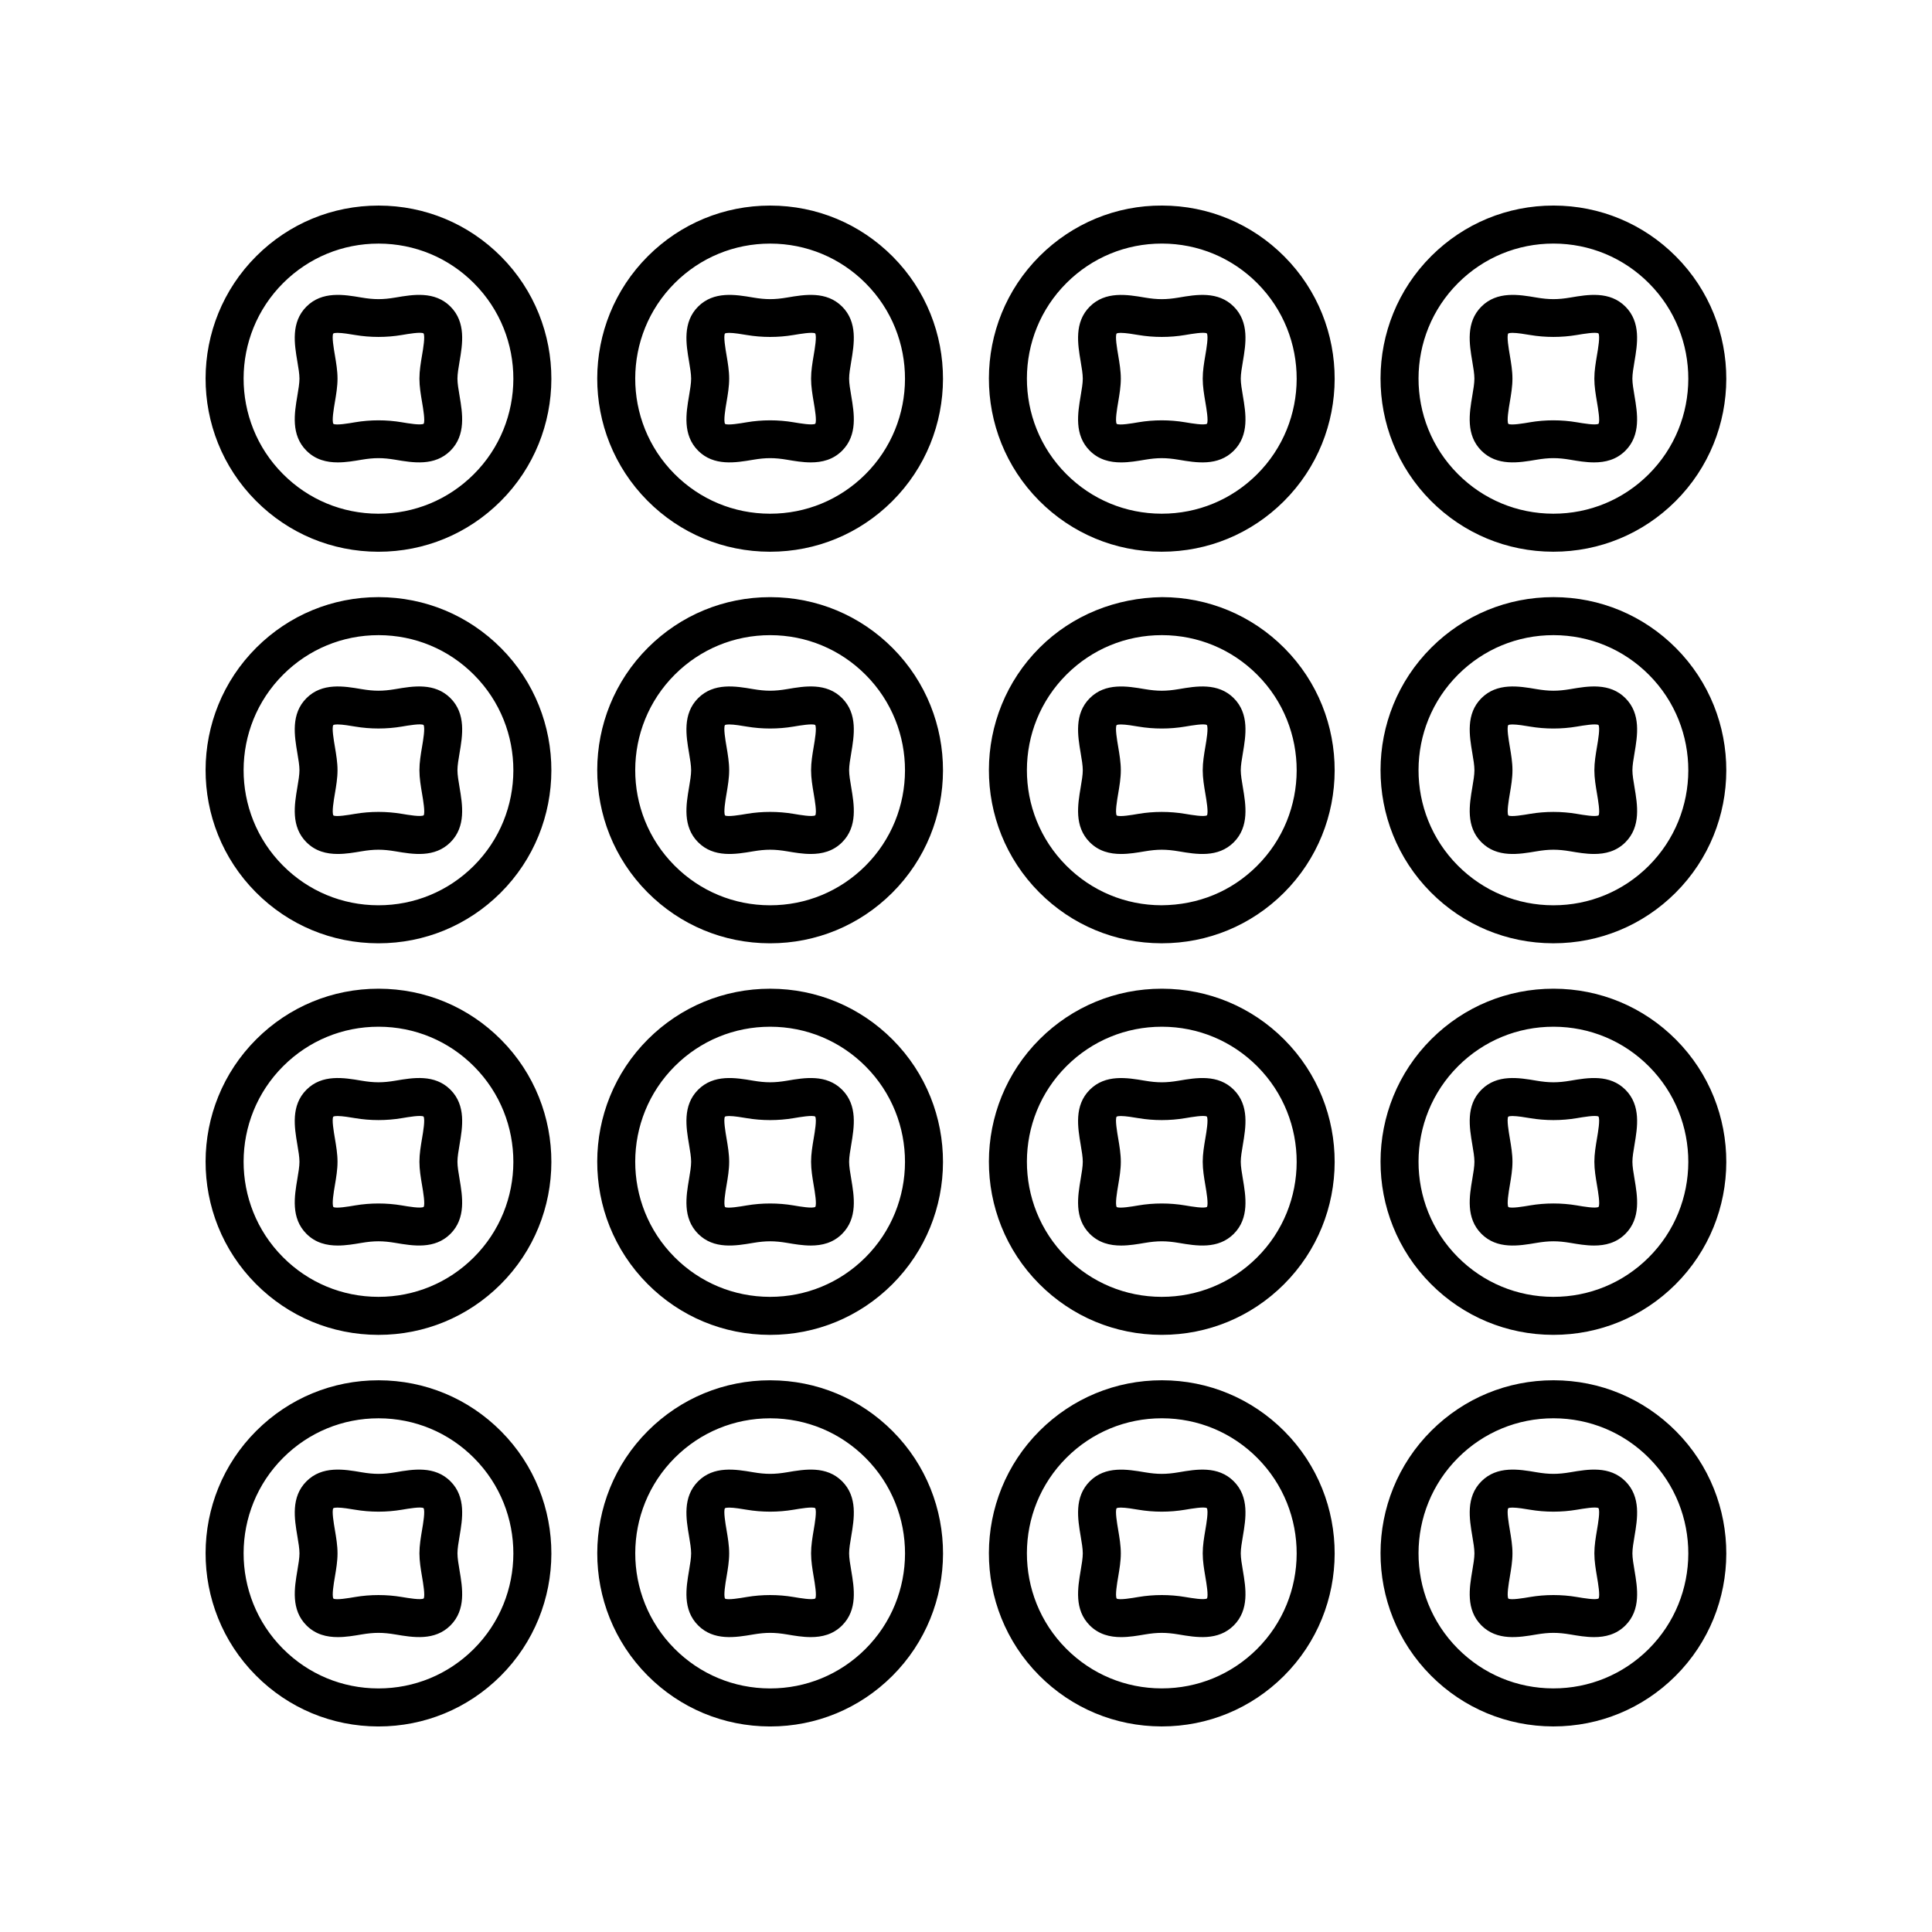
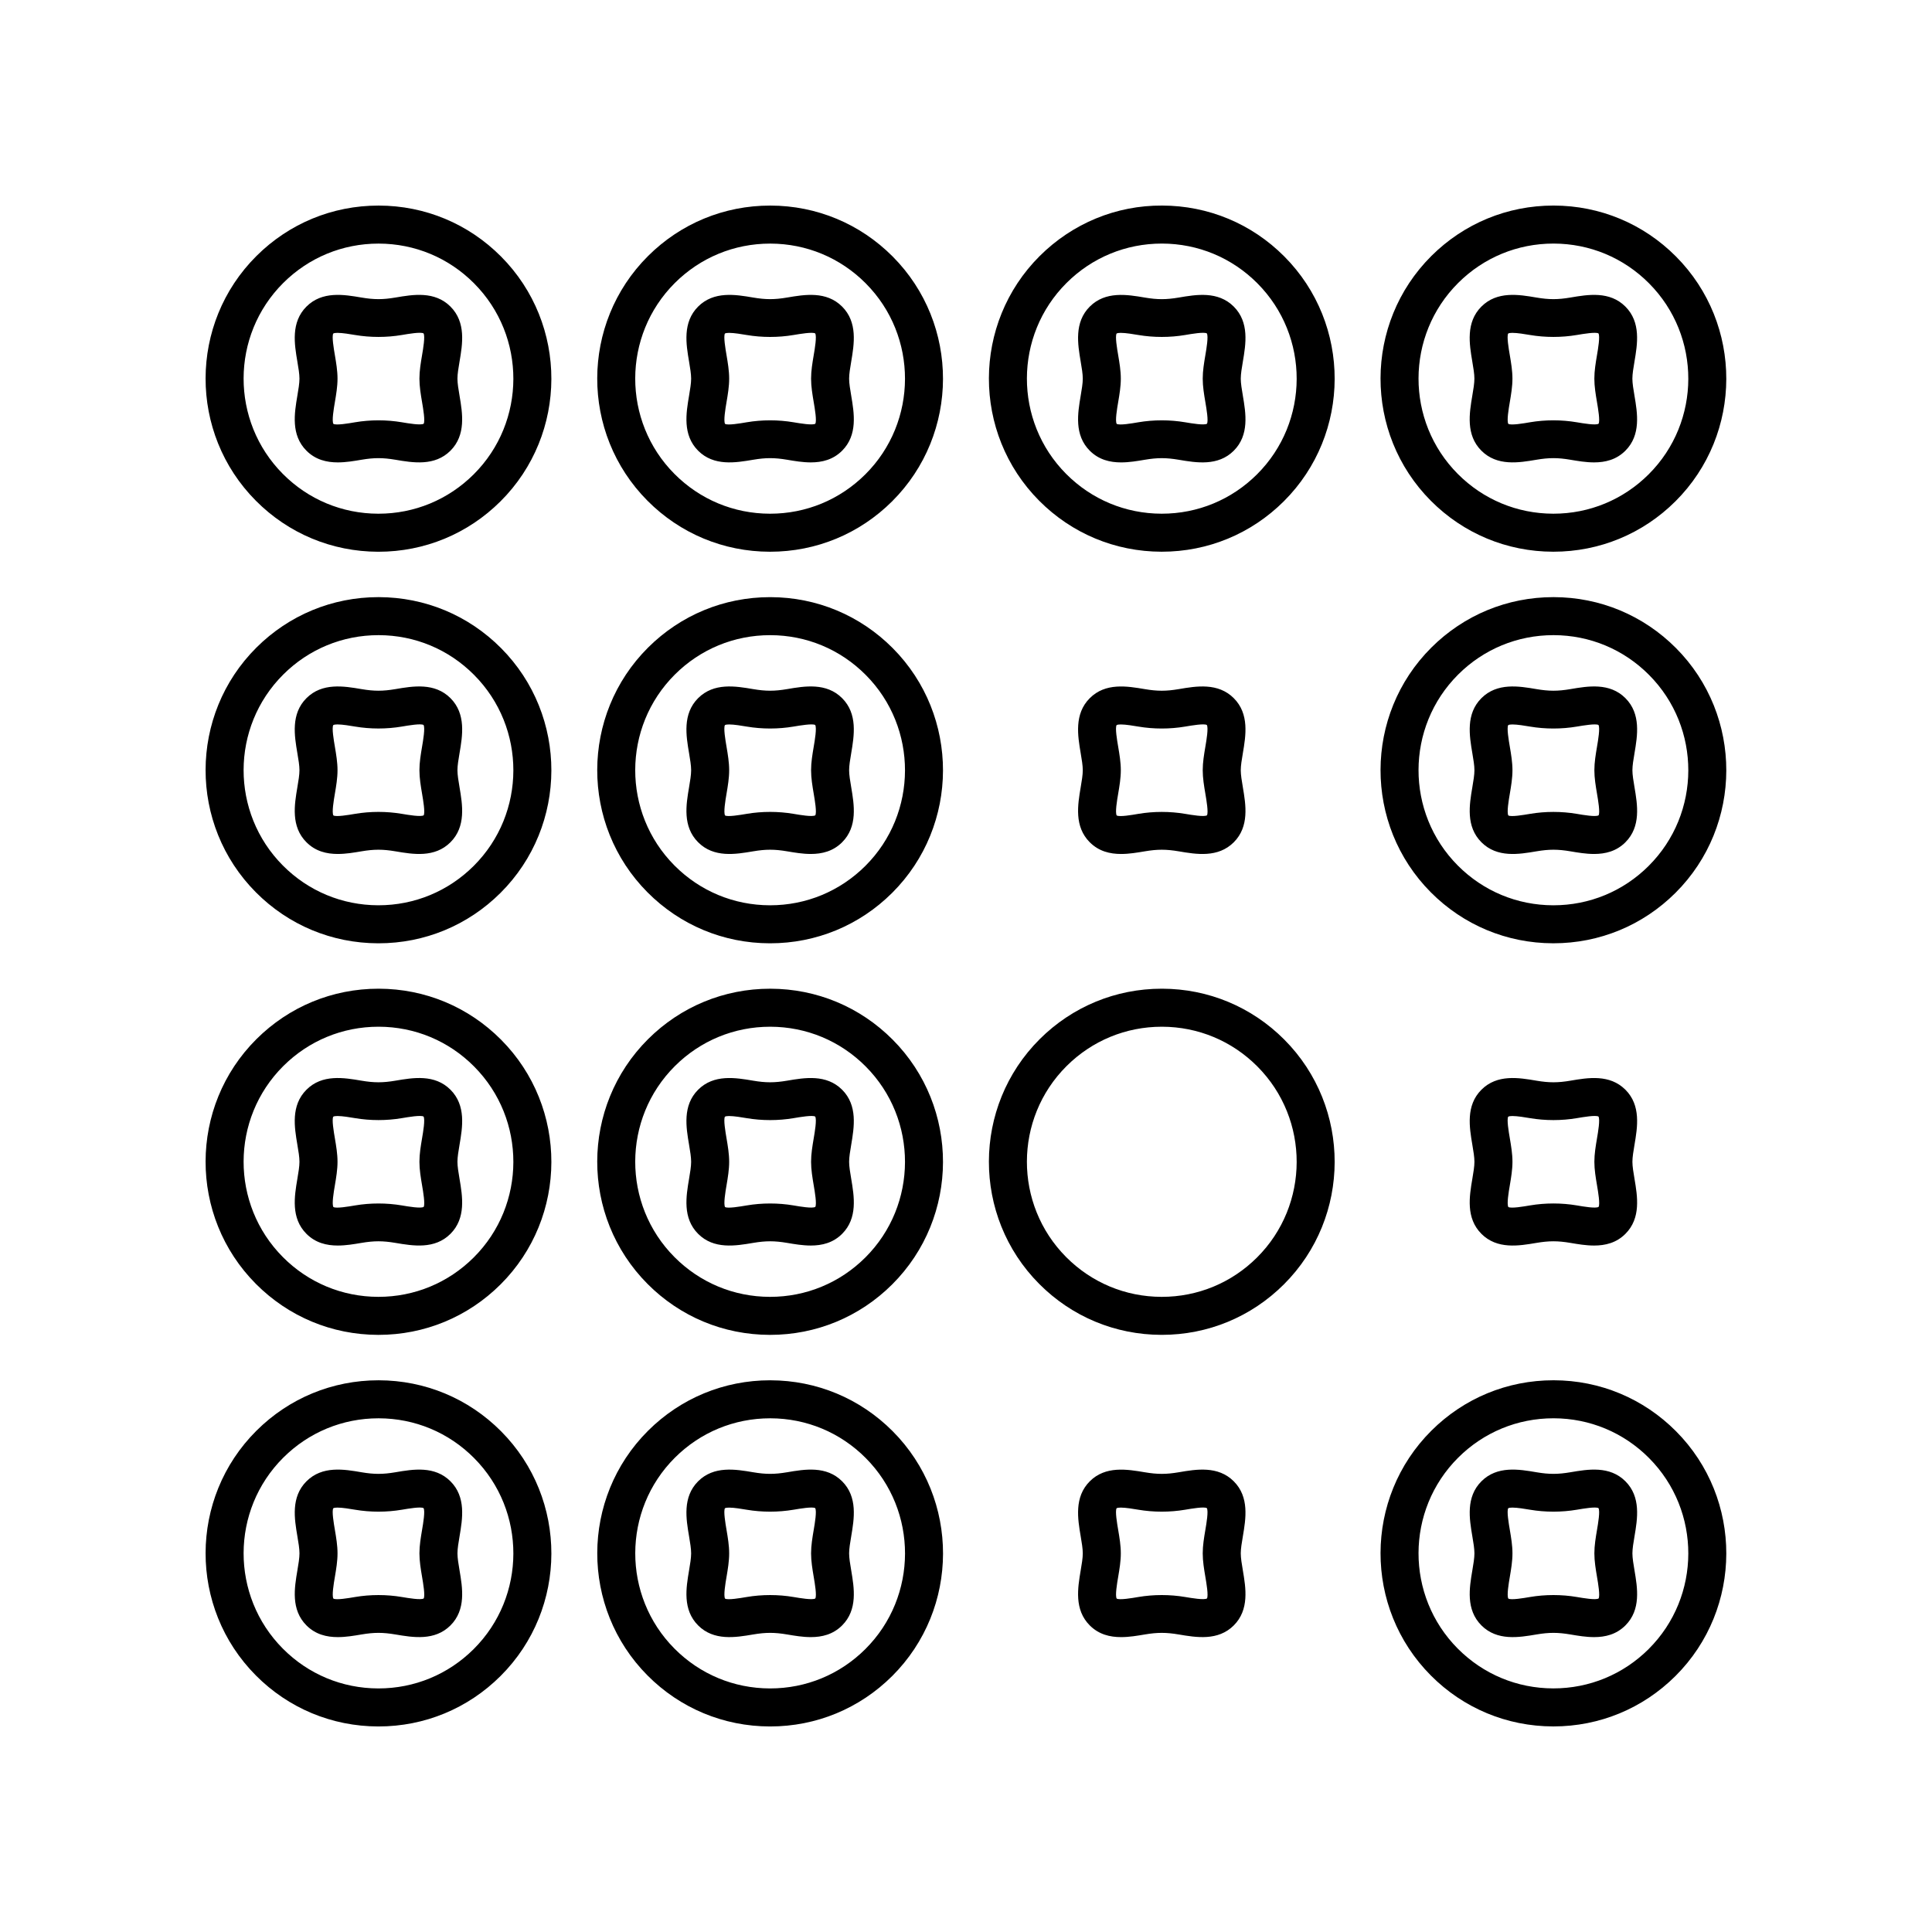
<svg xmlns="http://www.w3.org/2000/svg" fill="#000000" width="800px" height="800px" version="1.1" viewBox="144 144 512 512">
  <g>
    <path d="m276.78 211.98c-8.641-8.684-20.137-13.477-32.383-13.5h-0.098c-12.207 0-23.691 4.746-32.344 13.367-17.91 17.848-17.969 46.945-0.133 64.867 8.641 8.684 20.137 13.477 32.383 13.504h0.098c12.207 0 23.691-4.746 32.344-13.367 17.91-17.852 17.969-46.949 0.133-64.871zm-7.246 57.727c-6.75 6.727-15.711 10.43-25.234 10.43h-0.074c-9.551-0.02-18.523-3.758-25.258-10.535-13.918-13.984-13.875-36.695 0.102-50.621 6.75-6.723 15.711-10.426 25.23-10.426h0.078c9.551 0.02 18.523 3.758 25.258 10.535 13.918 13.984 13.875 36.691-0.102 50.617z" />
    <path d="m263.38 225.25c-4.172-4.176-9.941-3.191-14.574-2.402-3.356 0.57-5.664 0.57-9.02 0-4.629-0.789-10.406-1.773-14.574 2.402-4.168 4.168-3.188 9.941-2.406 14.578 0.285 1.68 0.555 3.266 0.555 4.516 0 1.246-0.27 2.832-0.555 4.516-0.781 4.637-1.762 10.41 2.406 14.578 2.41 2.414 5.359 3.102 8.309 3.102 2.156 0 4.309-0.367 6.262-0.699 3.356-0.57 5.664-0.57 9.02 0 4.629 0.785 10.402 1.77 14.574-2.402 4.168-4.168 3.188-9.941 2.406-14.578-0.285-1.68-0.555-3.266-0.555-4.516s0.27-2.836 0.555-4.516c0.789-4.637 1.766-10.41-2.402-14.578zm-7.102 31.047c-0.766 0.457-4.035-0.094-5.781-0.391-4.035-0.684-8.359-0.684-12.395 0-1.746 0.301-5 0.855-5.746 0.426-0.461-0.766 0.094-4.035 0.395-5.789 0.34-2.016 0.695-4.102 0.695-6.199s-0.355-4.184-0.695-6.203c-0.301-1.754-0.855-5.023-0.43-5.754 0.211-0.125 0.609-0.176 1.113-0.176 1.328 0 3.398 0.352 4.668 0.566 4.035 0.684 8.359 0.684 12.395 0 1.742-0.301 5.004-0.855 5.746-0.426 0.461 0.766-0.094 4.035-0.395 5.789-0.34 2.016-0.695 4.102-0.695 6.203 0 2.098 0.355 4.184 0.695 6.199 0.301 1.754 0.855 5.023 0.43 5.754z" />
    <path d="m276.78 315.75c-8.641-8.684-20.137-13.477-32.383-13.504h-0.098c-12.207 0-23.691 4.746-32.344 13.367-17.91 17.848-17.969 46.945-0.133 64.867 8.641 8.684 20.137 13.477 32.383 13.504h0.098c12.207 0 23.691-4.746 32.344-13.367 17.91-17.852 17.969-46.949 0.133-64.867zm-7.246 57.727c-6.75 6.727-15.711 10.43-25.234 10.43h-0.074c-9.551-0.02-18.523-3.758-25.258-10.535-13.918-13.984-13.875-36.695 0.102-50.621 6.75-6.727 15.711-10.43 25.23-10.43h0.078c9.551 0.02 18.523 3.758 25.258 10.535 13.918 13.984 13.875 36.691-0.102 50.621z" />
    <path d="m263.38 329.02c-4.172-4.176-9.941-3.191-14.574-2.402-3.356 0.57-5.664 0.57-9.02 0-4.629-0.789-10.406-1.77-14.574 2.402-4.168 4.168-3.188 9.941-2.406 14.578 0.285 1.68 0.555 3.266 0.555 4.516 0 1.246-0.27 2.832-0.555 4.516-0.781 4.637-1.762 10.41 2.406 14.578 2.41 2.414 5.359 3.102 8.309 3.102 2.156 0 4.309-0.367 6.262-0.699 3.356-0.57 5.664-0.57 9.02 0 4.629 0.789 10.402 1.77 14.574-2.402 4.168-4.168 3.188-9.941 2.406-14.578-0.285-1.68-0.555-3.266-0.555-4.516s0.27-2.836 0.555-4.516c0.789-4.637 1.766-10.406-2.402-14.578zm-7.102 31.047c-0.766 0.453-4.035-0.094-5.781-0.391-4.035-0.684-8.359-0.684-12.395 0-1.746 0.297-5 0.852-5.746 0.426-0.461-0.766 0.094-4.035 0.395-5.789 0.34-2.016 0.695-4.102 0.695-6.199 0-2.098-0.355-4.184-0.695-6.203-0.301-1.754-0.855-5.023-0.43-5.754 0.211-0.125 0.609-0.176 1.113-0.176 1.328 0 3.398 0.352 4.668 0.566 4.035 0.684 8.359 0.684 12.395 0 1.742-0.297 5.004-0.855 5.746-0.426 0.461 0.766-0.094 4.035-0.395 5.789-0.34 2.016-0.695 4.102-0.695 6.203 0 2.098 0.355 4.184 0.695 6.199 0.301 1.754 0.855 5.023 0.43 5.754z" />
    <path d="m276.78 419.52c-8.641-8.684-20.137-13.477-32.383-13.504h-0.098c-12.207 0-23.691 4.746-32.344 13.367-17.91 17.848-17.969 46.945-0.133 64.867 8.641 8.684 20.137 13.477 32.383 13.504h0.098c12.207 0 23.691-4.746 32.344-13.367 17.91-17.852 17.969-46.945 0.133-64.867zm-7.246 57.727c-6.75 6.727-15.711 10.43-25.234 10.43h-0.074c-9.551-0.02-18.523-3.758-25.258-10.535-13.918-13.984-13.875-36.695 0.102-50.621 6.75-6.727 15.711-10.43 25.23-10.43h0.078c9.551 0.02 18.523 3.758 25.258 10.535 13.918 13.984 13.875 36.695-0.102 50.621z" />
    <path d="m263.38 432.79c-4.172-4.18-9.941-3.191-14.574-2.402-3.356 0.57-5.664 0.57-9.02 0-4.629-0.789-10.406-1.777-14.574 2.402-4.168 4.168-3.188 9.941-2.406 14.578 0.285 1.68 0.555 3.266 0.555 4.516s-0.27 2.836-0.555 4.516c-0.781 4.637-1.762 10.41 2.406 14.578 2.41 2.414 5.359 3.102 8.309 3.102 2.156 0 4.309-0.367 6.262-0.699 3.356-0.57 5.664-0.57 9.02 0 4.629 0.781 10.402 1.77 14.574-2.402 4.168-4.168 3.188-9.941 2.406-14.578-0.285-1.68-0.555-3.266-0.555-4.516 0-1.246 0.27-2.832 0.555-4.516 0.789-4.637 1.766-10.406-2.402-14.578zm-7.102 31.051c-0.766 0.461-4.035-0.094-5.781-0.391-4.035-0.684-8.359-0.684-12.395 0-1.746 0.297-5 0.859-5.746 0.426-0.461-0.766 0.094-4.035 0.395-5.789 0.34-2.016 0.695-4.102 0.695-6.203 0-2.098-0.355-4.184-0.695-6.199-0.301-1.754-0.855-5.023-0.43-5.754 0.211-0.125 0.609-0.176 1.113-0.176 1.328 0 3.398 0.352 4.668 0.566 4.035 0.684 8.359 0.684 12.395 0 1.742-0.297 5.004-0.852 5.746-0.426 0.461 0.766-0.094 4.035-0.395 5.789-0.34 2.016-0.695 4.102-0.695 6.199 0 2.098 0.355 4.184 0.695 6.203 0.301 1.754 0.855 5.023 0.43 5.754z" />
    <path d="m244.3 509.79c-12.207 0-23.691 4.746-32.344 13.367-17.91 17.848-17.969 46.945-0.133 64.867 8.637 8.684 20.137 13.477 32.383 13.504h0.098c12.207 0 23.691-4.746 32.344-13.367 17.91-17.848 17.969-46.945 0.133-64.867-8.641-8.684-20.137-13.477-32.383-13.504h-0.098zm25.234 71.23c-6.75 6.727-15.711 10.43-25.234 10.43h-0.074c-9.551-0.02-18.523-3.758-25.258-10.535-13.918-13.984-13.875-36.695 0.102-50.621 6.75-6.727 15.711-10.43 25.23-10.43h0.078c9.551 0.02 18.523 3.758 25.258 10.535 13.918 13.988 13.875 36.695-0.102 50.621z" />
    <path d="m239.79 534.16c-4.629-0.793-10.406-1.773-14.574 2.402-4.168 4.168-3.188 9.941-2.406 14.578 0.285 1.68 0.555 3.266 0.555 4.516s-0.27 2.836-0.555 4.516c-0.781 4.637-1.762 10.41 2.406 14.578 2.41 2.414 5.359 3.102 8.309 3.102 2.156 0 4.309-0.367 6.262-0.699 3.356-0.57 5.664-0.57 9.02 0 4.629 0.781 10.402 1.766 14.574-2.402 4.168-4.168 3.188-9.941 2.406-14.578-0.285-1.68-0.555-3.266-0.555-4.516 0-1.246 0.27-2.832 0.555-4.516 0.781-4.637 1.762-10.41-2.406-14.578-4.172-4.176-9.941-3.195-14.574-2.402-3.352 0.57-5.66 0.57-9.016 0zm10.707 9.934c1.742-0.297 5.004-0.855 5.746-0.426 0.461 0.766-0.094 4.035-0.395 5.789-0.34 2.016-0.695 4.102-0.695 6.199s0.355 4.184 0.695 6.203c0.301 1.754 0.855 5.023 0.43 5.754-0.766 0.457-4.035-0.098-5.781-0.391-4.035-0.684-8.359-0.684-12.395 0-1.746 0.301-5 0.855-5.746 0.426-0.461-0.766 0.094-4.035 0.395-5.789 0.34-2.016 0.695-4.102 0.695-6.203 0-2.098-0.355-4.184-0.695-6.199-0.301-1.754-0.855-5.023-0.43-5.754 0.211-0.125 0.609-0.176 1.113-0.176 1.328 0 3.398 0.352 4.668 0.566 4.035 0.684 8.359 0.684 12.395 0z" />
    <path d="m380.57 211.98c-8.641-8.684-20.141-13.477-32.387-13.5h-0.098c-12.207 0-23.691 4.746-32.344 13.367-17.906 17.848-17.965 46.949-0.137 64.867 8.641 8.68 20.141 13.477 32.387 13.5h0.098c12.207 0 23.691-4.746 32.344-13.367 17.906-17.852 17.969-46.949 0.137-64.867zm-7.246 57.727c-6.75 6.727-15.711 10.43-25.234 10.43h-0.074c-9.551-0.02-18.523-3.758-25.266-10.535-13.918-13.984-13.871-36.691 0.102-50.621 6.754-6.723 15.711-10.426 25.238-10.426h0.074c9.551 0.02 18.523 3.758 25.266 10.535 13.914 13.98 13.867 36.691-0.105 50.617z" />
    <path d="m367.17 225.25c-4.168-4.172-9.934-3.191-14.566-2.402-3.356 0.57-5.668 0.57-9.023 0-4.644-0.793-10.406-1.766-14.578 2.406-4.156 4.168-3.184 9.938-2.394 14.574 0.281 1.68 0.551 3.266 0.551 4.516s-0.27 2.836-0.551 4.516c-0.789 4.637-1.762 10.406 2.402 14.578 4.168 4.172 9.938 3.188 14.574 2.402 3.356-0.57 5.668-0.57 9.023 0 1.953 0.332 4.109 0.699 6.258 0.699 2.953 0 5.898-0.688 8.309-3.102 4.168-4.168 3.188-9.941 2.406-14.578-0.285-1.68-0.555-3.266-0.555-4.516s0.27-2.836 0.555-4.516c0.777-4.637 1.758-10.41-2.41-14.578zm-7.109 31.047c-0.758 0.461-4.023-0.098-5.769-0.391-4.035-0.684-8.363-0.684-12.398 0-1.75 0.301-5.019 0.855-5.742 0.43-0.461-0.766 0.09-4.035 0.391-5.793 0.34-2.016 0.695-4.102 0.695-6.195 0-2.098-0.355-4.184-0.695-6.199-0.301-1.758-0.852-5.027-0.43-5.758 0.211-0.125 0.609-0.176 1.113-0.176 1.328 0 3.398 0.352 4.668 0.566 4.035 0.684 8.363 0.684 12.398 0 1.746-0.297 5.012-0.844 5.742-0.426 0.461 0.766-0.094 4.035-0.395 5.789-0.34 2.016-0.695 4.102-0.695 6.203 0 2.098 0.355 4.184 0.695 6.199 0.301 1.75 0.855 5.019 0.422 5.75z" />
    <path d="m380.57 315.75c-8.641-8.68-20.141-13.477-32.387-13.5h-0.098c-12.207 0-23.691 4.746-32.344 13.367-17.906 17.848-17.965 46.949-0.137 64.867 8.641 8.68 20.141 13.477 32.387 13.5h0.098c12.207 0 23.691-4.746 32.344-13.367 17.906-17.848 17.969-46.949 0.137-64.867zm-7.246 57.73c-6.75 6.727-15.711 10.43-25.234 10.43h-0.074c-9.551-0.02-18.523-3.758-25.266-10.535-13.918-13.984-13.871-36.691 0.102-50.621 6.75-6.727 15.711-10.43 25.234-10.43h0.074c9.551 0.02 18.523 3.758 25.266 10.535 13.918 13.98 13.871 36.691-0.102 50.621z" />
    <path d="m367.17 329.02c-4.168-4.176-9.934-3.195-14.566-2.402-3.356 0.57-5.668 0.57-9.023 0-4.644-0.793-10.406-1.766-14.578 2.406-4.156 4.168-3.184 9.938-2.394 14.574 0.281 1.68 0.551 3.266 0.551 4.516s-0.27 2.836-0.551 4.516c-0.789 4.637-1.762 10.406 2.402 14.578 4.168 4.172 9.938 3.191 14.574 2.402 3.356-0.57 5.668-0.57 9.023 0 1.953 0.332 4.109 0.699 6.258 0.699 2.953 0 5.898-0.688 8.309-3.102 4.168-4.168 3.188-9.941 2.406-14.578-0.285-1.68-0.555-3.266-0.555-4.516s0.27-2.836 0.555-4.516c0.777-4.637 1.758-10.406-2.41-14.578zm-7.109 31.047c-0.758 0.461-4.023-0.09-5.769-0.391-4.035-0.684-8.363-0.684-12.398 0-1.758 0.301-5.027 0.848-5.742 0.43-0.461-0.766 0.09-4.035 0.391-5.793 0.34-2.016 0.695-4.102 0.695-6.195 0-2.098-0.355-4.184-0.695-6.199-0.301-1.758-0.852-5.027-0.43-5.758 0.211-0.125 0.609-0.176 1.113-0.176 1.328 0 3.398 0.352 4.668 0.566 4.035 0.684 8.363 0.684 12.398 0 1.746-0.297 5.012-0.84 5.742-0.426 0.461 0.766-0.094 4.035-0.395 5.789-0.34 2.016-0.695 4.102-0.695 6.203 0 2.098 0.355 4.184 0.695 6.199 0.301 1.75 0.855 5.019 0.422 5.75z" />
    <path d="m380.57 419.52c-8.641-8.68-20.141-13.477-32.387-13.5h-0.098c-12.207 0-23.691 4.746-32.344 13.367-17.906 17.852-17.965 46.949-0.137 64.867 8.641 8.68 20.141 13.477 32.387 13.5h0.098c12.207 0 23.691-4.746 32.344-13.367 17.906-17.848 17.969-46.949 0.137-64.867zm-7.246 57.73c-6.75 6.727-15.711 10.43-25.234 10.43h-0.074c-9.551-0.02-18.523-3.758-25.266-10.535-13.918-13.984-13.871-36.691 0.102-50.621 6.75-6.727 15.711-10.43 25.234-10.43h0.074c9.551 0.02 18.523 3.758 25.266 10.535 13.918 13.984 13.871 36.691-0.102 50.621z" />
    <path d="m367.17 432.79c-4.168-4.168-9.934-3.195-14.566-2.402-3.356 0.57-5.668 0.57-9.023 0-4.644-0.793-10.406-1.766-14.578 2.406-4.156 4.168-3.184 9.938-2.394 14.574 0.281 1.676 0.551 3.266 0.551 4.516s-0.27 2.836-0.551 4.516c-0.789 4.637-1.762 10.406 2.402 14.578 4.168 4.176 9.938 3.188 14.574 2.402 3.356-0.57 5.668-0.57 9.023 0 1.953 0.332 4.109 0.699 6.258 0.699 2.953 0 5.898-0.688 8.309-3.102 4.168-4.168 3.188-9.941 2.406-14.578-0.285-1.68-0.555-3.266-0.555-4.516 0-1.246 0.27-2.832 0.555-4.516 0.777-4.637 1.758-10.406-2.41-14.578zm-7.109 31.051c-0.758 0.465-4.023-0.09-5.769-0.391-4.035-0.684-8.363-0.684-12.398 0-1.75 0.297-5.019 0.859-5.742 0.43-0.461-0.766 0.09-4.035 0.391-5.793 0.34-2.016 0.695-4.102 0.695-6.199 0-2.098-0.355-4.184-0.695-6.195-0.301-1.758-0.852-5.027-0.43-5.758 0.211-0.125 0.609-0.176 1.113-0.176 1.328 0 3.398 0.352 4.668 0.566 4.035 0.684 8.363 0.684 12.398 0 1.746-0.297 5.012-0.852 5.742-0.426 0.461 0.766-0.094 4.035-0.395 5.789-0.34 2.016-0.695 4.102-0.695 6.199 0 2.098 0.355 4.184 0.695 6.203 0.301 1.75 0.855 5.019 0.422 5.75z" />
    <path d="m348.09 509.79c-12.207 0-23.691 4.746-32.344 13.367-17.902 17.852-17.961 46.949-0.133 64.871 8.641 8.68 20.145 13.473 32.391 13.5h0.098c12.207 0 23.691-4.746 32.344-13.367 17.902-17.852 17.965-46.949 0.133-64.867-8.641-8.68-20.141-13.477-32.387-13.5-0.035-0.004-0.066-0.004-0.102-0.004zm25.242 71.23c-6.75 6.727-15.711 10.43-25.234 10.43h-0.074c-9.551-0.02-18.523-3.758-25.266-10.535-13.918-13.984-13.871-36.691 0.102-50.621 6.75-6.727 15.711-10.43 25.234-10.43h0.074c9.551 0.02 18.523 3.758 25.266 10.535 13.918 13.984 13.871 36.691-0.102 50.621z" />
    <path d="m343.58 534.16c-4.644-0.789-10.406-1.766-14.578 2.406-4.156 4.168-3.184 9.938-2.394 14.574 0.281 1.676 0.551 3.266 0.551 4.516s-0.27 2.836-0.551 4.516c-0.789 4.637-1.762 10.406 2.402 14.578 4.168 4.168 9.938 3.188 14.574 2.402 3.356-0.57 5.668-0.57 9.023 0 1.953 0.332 4.109 0.699 6.258 0.699 2.953 0 5.898-0.688 8.309-3.102 4.168-4.168 3.188-9.941 2.406-14.578-0.285-1.68-0.555-3.266-0.555-4.516 0-1.246 0.27-2.832 0.555-4.516 0.781-4.637 1.762-10.41-2.406-14.578-4.168-4.176-9.934-3.191-14.566-2.402-3.359 0.57-5.672 0.57-9.027 0zm10.711 9.934c1.746-0.297 5.012-0.852 5.742-0.426 0.461 0.766-0.094 4.035-0.395 5.789-0.34 2.016-0.695 4.102-0.695 6.199s0.355 4.184 0.695 6.203c0.301 1.754 0.855 5.023 0.422 5.754-0.758 0.465-4.023-0.094-5.769-0.391-4.035-0.684-8.363-0.684-12.398 0-1.75 0.301-5.019 0.855-5.742 0.43-0.461-0.766 0.09-4.035 0.391-5.793 0.34-2.016 0.695-4.102 0.695-6.199s-0.355-4.184-0.695-6.195c-0.301-1.758-0.852-5.027-0.43-5.758 0.211-0.125 0.609-0.176 1.113-0.176 1.328 0 3.398 0.352 4.668 0.566 4.031 0.68 8.363 0.68 12.398-0.004z" />
    <path d="m451.79 290.21h0.098c12.207 0 23.691-4.746 32.344-13.367 17.902-17.852 17.965-46.949 0.133-64.867-8.637-8.684-20.141-13.477-32.387-13.5-12.176-0.07-23.77 4.727-32.441 13.367-17.902 17.852-17.965 46.949-0.133 64.867 8.641 8.68 20.141 13.477 32.387 13.5zm-25.141-71.23c6.75-6.727 15.711-10.43 25.234-10.43h0.074c9.551 0.02 18.523 3.758 25.266 10.535 13.918 13.984 13.871 36.691-0.102 50.621-6.75 6.727-15.711 10.43-25.234 10.43h-0.074c-9.551-0.02-18.523-3.758-25.266-10.535-13.918-13.984-13.871-36.691 0.102-50.621z" />
    <path d="m432.8 263.44c2.41 2.414 5.359 3.102 8.309 3.102 2.148 0 4.305-0.367 6.258-0.699 3.356-0.57 5.668-0.57 9.023 0 4.625 0.785 10.402 1.77 14.574-2.402 4.168-4.168 3.188-9.941 2.406-14.578-0.285-1.68-0.555-3.266-0.555-4.516s0.27-2.836 0.555-4.516c0.781-4.637 1.762-10.41-2.406-14.578-4.172-4.176-9.949-3.191-14.574-2.402-3.356 0.57-5.668 0.57-9.023 0-4.633-0.785-10.402-1.766-14.566 2.402-4.168 4.168-3.188 9.941-2.406 14.578 0.285 1.68 0.555 3.266 0.555 4.516 0 1.246-0.27 2.832-0.555 4.516-0.781 4.637-1.762 10.406 2.406 14.578zm7.109-31.051c0.207-0.125 0.605-0.176 1.102-0.176 1.332 0 3.398 0.352 4.668 0.566 4.035 0.684 8.363 0.684 12.398 0 1.746-0.301 5.008-0.855 5.746-0.426 0.461 0.766-0.094 4.035-0.395 5.789-0.34 2.016-0.695 4.102-0.695 6.203 0 2.098 0.355 4.184 0.695 6.199 0.301 1.754 0.855 5.023 0.43 5.754-0.766 0.457-4.031-0.094-5.781-0.391-4.035-0.684-8.363-0.684-12.398 0-1.746 0.301-4.992 0.859-5.742 0.426-0.461-0.766 0.094-4.035 0.395-5.789 0.34-2.016 0.695-4.102 0.695-6.199s-0.355-4.184-0.695-6.203c-0.301-1.754-0.855-5.023-0.422-5.754z" />
-     <path d="m451.79 393.98h0.098c12.207 0 23.691-4.746 32.344-13.367 17.902-17.852 17.965-46.949 0.133-64.867-8.641-8.68-20.141-13.477-32.387-13.5-12.176 0.164-23.77 4.727-32.441 13.367-17.902 17.852-17.965 46.949-0.133 64.867 8.641 8.684 20.141 13.477 32.387 13.5zm-25.141-71.23c6.75-6.727 15.711-10.43 25.234-10.43h0.074c9.551 0.02 18.523 3.758 25.266 10.535 13.918 13.984 13.871 36.691-0.102 50.621-6.766 6.746-15.551 10.359-25.309 10.43-9.551-0.02-18.523-3.758-25.266-10.535-13.918-13.98-13.871-36.691 0.102-50.621z" />
    <path d="m432.8 367.21c2.41 2.414 5.359 3.102 8.309 3.102 2.148 0 4.305-0.367 6.258-0.699 3.356-0.57 5.668-0.57 9.023 0 4.625 0.789 10.402 1.77 14.574-2.402 4.168-4.168 3.188-9.941 2.406-14.578-0.285-1.68-0.555-3.266-0.555-4.516s0.27-2.836 0.555-4.516c0.781-4.637 1.762-10.41-2.406-14.578-4.172-4.176-9.949-3.191-14.574-2.402-3.356 0.57-5.668 0.57-9.023 0-4.633-0.785-10.402-1.77-14.566 2.402-4.168 4.168-3.188 9.941-2.406 14.578 0.285 1.68 0.555 3.266 0.555 4.516 0 1.246-0.27 2.832-0.555 4.516-0.781 4.637-1.762 10.406 2.406 14.578zm7.109-31.047c0.207-0.125 0.605-0.176 1.102-0.176 1.332 0 3.398 0.352 4.668 0.566 4.035 0.684 8.363 0.684 12.398 0 1.746-0.297 5.008-0.855 5.746-0.426 0.461 0.766-0.094 4.035-0.395 5.789-0.34 2.016-0.695 4.102-0.695 6.203 0 2.098 0.355 4.184 0.695 6.199 0.301 1.754 0.855 5.023 0.43 5.754-0.766 0.453-4.031-0.094-5.781-0.391-4.035-0.684-8.363-0.684-12.398 0-1.746 0.301-4.992 0.859-5.742 0.426-0.461-0.766 0.094-4.035 0.395-5.789 0.34-2.016 0.695-4.102 0.695-6.199 0-2.098-0.355-4.184-0.695-6.203-0.301-1.754-0.855-5.023-0.422-5.754z" />
    <path d="m451.79 497.75h0.098c12.207 0 23.691-4.746 32.344-13.367 17.902-17.852 17.965-46.949 0.133-64.867-8.641-8.68-20.141-13.477-32.387-13.5h-0.094c-12.207 0-23.695 4.746-32.348 13.367-17.902 17.852-17.965 46.949-0.133 64.867 8.641 8.684 20.141 13.477 32.387 13.5zm-25.141-71.227c6.75-6.727 15.711-10.43 25.234-10.43h0.074c9.551 0.02 18.523 3.758 25.266 10.535 13.918 13.984 13.871 36.691-0.102 50.621-6.75 6.727-15.711 10.43-25.234 10.43h-0.074c-9.551-0.02-18.523-3.758-25.266-10.535-13.918-13.984-13.871-36.695 0.102-50.621z" />
-     <path d="m432.8 470.98c2.41 2.414 5.359 3.102 8.309 3.102 2.148 0 4.305-0.367 6.258-0.699 3.356-0.57 5.668-0.57 9.023 0 4.625 0.781 10.402 1.77 14.574-2.402 4.168-4.168 3.188-9.941 2.406-14.578-0.285-1.68-0.555-3.266-0.555-4.516 0-1.246 0.27-2.832 0.555-4.516 0.781-4.637 1.762-10.41-2.406-14.578-4.172-4.18-9.949-3.191-14.574-2.402-3.356 0.57-5.668 0.57-9.023 0-4.633-0.789-10.402-1.766-14.566 2.402-4.168 4.168-3.188 9.941-2.406 14.578 0.285 1.68 0.555 3.266 0.555 4.516s-0.27 2.836-0.555 4.516c-0.781 4.637-1.762 10.41 2.406 14.578zm7.109-31.047c0.207-0.125 0.605-0.176 1.102-0.176 1.332 0 3.398 0.352 4.668 0.566 4.035 0.684 8.363 0.684 12.398 0 1.746-0.297 5.008-0.852 5.746-0.426 0.461 0.766-0.094 4.035-0.395 5.789-0.34 2.016-0.695 4.102-0.695 6.199 0 2.098 0.355 4.184 0.695 6.203 0.301 1.754 0.855 5.023 0.43 5.754-0.766 0.461-4.031-0.094-5.781-0.391-4.035-0.684-8.363-0.684-12.398 0-1.746 0.301-4.992 0.852-5.742 0.426-0.461-0.766 0.094-4.035 0.395-5.789 0.34-2.016 0.695-4.102 0.695-6.203 0-2.098-0.355-4.184-0.695-6.199-0.301-1.754-0.855-5.023-0.422-5.754z" />
-     <path d="m451.79 601.52h0.098c12.207 0 23.691-4.746 32.344-13.367 17.902-17.852 17.965-46.949 0.133-64.867-8.641-8.68-20.141-13.477-32.387-13.5h-0.094c-12.207 0-23.695 4.746-32.348 13.367-17.902 17.852-17.965 46.949-0.133 64.867 8.641 8.68 20.141 13.473 32.387 13.5zm-25.141-71.23c6.75-6.727 15.711-10.43 25.234-10.43h0.074c9.551 0.02 18.523 3.758 25.266 10.535 13.918 13.984 13.871 36.691-0.102 50.621-6.754 6.723-15.711 10.426-25.238 10.426h-0.074c-9.551-0.02-18.523-3.758-25.266-10.535-13.914-13.98-13.867-36.688 0.105-50.617z" />
    <path d="m432.8 574.75c2.41 2.414 5.359 3.102 8.309 3.102 2.148 0 4.305-0.367 6.258-0.699 3.356-0.57 5.668-0.57 9.023 0 4.625 0.781 10.402 1.766 14.574-2.402 4.168-4.168 3.188-9.941 2.406-14.578-0.285-1.68-0.555-3.266-0.555-4.516 0-1.246 0.27-2.832 0.555-4.516 0.781-4.637 1.762-10.41-2.406-14.578-4.172-4.176-9.949-3.195-14.574-2.402-3.356 0.57-5.668 0.57-9.023 0-4.633-0.781-10.402-1.766-14.566 2.402-4.168 4.168-3.188 9.941-2.406 14.578 0.285 1.68 0.555 3.266 0.555 4.516s-0.27 2.836-0.555 4.516c-0.781 4.641-1.762 10.41 2.406 14.578zm7.109-31.047c0.207-0.125 0.605-0.176 1.102-0.176 1.332 0 3.398 0.352 4.668 0.566 4.035 0.684 8.363 0.684 12.398 0 1.746-0.297 5.008-0.855 5.746-0.426 0.461 0.766-0.094 4.035-0.395 5.789-0.34 2.016-0.695 4.102-0.695 6.199s0.355 4.184 0.695 6.203c0.301 1.754 0.855 5.023 0.43 5.754-0.766 0.457-4.031-0.098-5.781-0.391-4.035-0.684-8.363-0.684-12.398 0-1.746 0.301-4.992 0.852-5.742 0.426-0.461-0.766 0.094-4.035 0.395-5.789 0.34-2.016 0.695-4.102 0.695-6.203 0-2.098-0.355-4.184-0.695-6.199-0.301-1.754-0.855-5.023-0.422-5.754z" />
    <path d="m555.67 290.21c12.207 0 23.695-4.746 32.348-13.367 17.902-17.852 17.965-46.949 0.133-64.867-8.637-8.684-20.141-13.477-32.387-13.5h-0.098c-12.207 0-23.691 4.746-32.344 13.367-17.902 17.852-17.965 46.949-0.133 64.867 8.641 8.68 20.141 13.477 32.387 13.5h0.094zm-25.234-71.23c6.75-6.727 15.711-10.43 25.234-10.43h0.074c9.551 0.02 18.523 3.758 25.266 10.535 13.918 13.984 13.871 36.691-0.102 50.621-6.75 6.727-15.711 10.43-25.234 10.43h-0.074c-9.551-0.02-18.523-3.758-25.266-10.535-13.922-13.984-13.871-36.691 0.102-50.621z" />
    <path d="m560.18 265.84c1.953 0.332 4.109 0.699 6.258 0.699 2.953 0 5.898-0.688 8.309-3.102 4.168-4.168 3.188-9.941 2.406-14.578-0.285-1.68-0.555-3.266-0.555-4.516s0.27-2.836 0.555-4.516c0.781-4.637 1.762-10.41-2.406-14.578-4.168-4.172-9.934-3.191-14.566-2.402-3.356 0.57-5.668 0.57-9.023 0-4.629-0.789-10.402-1.773-14.574 2.402-4.168 4.168-3.188 9.941-2.406 14.578 0.285 1.68 0.555 3.266 0.555 4.516 0 1.246-0.27 2.832-0.555 4.516-0.781 4.637-1.762 10.41 2.406 14.578 4.172 4.172 9.941 3.188 14.574 2.402 3.356-0.57 5.668-0.57 9.023 0zm-10.711-9.934c-1.746 0.301-5.008 0.855-5.746 0.426-0.461-0.766 0.094-4.035 0.395-5.789 0.34-2.016 0.695-4.102 0.695-6.199s-0.355-4.184-0.695-6.203c-0.301-1.754-0.855-5.023-0.43-5.754 0.211-0.125 0.609-0.176 1.113-0.176 1.328 0 3.398 0.352 4.668 0.566 4.035 0.684 8.363 0.684 12.398 0 1.754-0.297 5.016-0.84 5.742-0.422 0.461 0.766-0.094 4.035-0.395 5.789-0.34 2.016-0.695 4.102-0.695 6.203 0 2.098 0.355 4.184 0.695 6.199 0.301 1.754 0.855 5.023 0.422 5.754-0.758 0.461-4.031-0.098-5.769-0.391-4.035-0.688-8.363-0.688-12.398-0.004z" />
    <path d="m523.19 380.48c8.641 8.68 20.141 13.477 32.387 13.5h0.094c12.207 0 23.695-4.746 32.348-13.367 17.902-17.852 17.965-46.949 0.133-64.867-8.641-8.68-20.141-13.477-32.387-13.5h-0.098c-12.207 0-23.691 4.746-32.344 13.367-17.906 17.848-17.965 46.949-0.133 64.867zm7.246-57.73c6.75-6.727 15.711-10.43 25.234-10.43h0.074c9.551 0.02 18.523 3.758 25.266 10.535 13.918 13.984 13.871 36.691-0.102 50.621v0.004c-6.75 6.727-15.711 10.43-25.234 10.43h-0.074c-9.551-0.02-18.523-3.758-25.266-10.535-13.922-13.984-13.871-36.695 0.102-50.625z" />
    <path d="m536.59 367.21c4.172 4.172 9.941 3.191 14.574 2.402 3.356-0.57 5.668-0.57 9.023 0 1.953 0.332 4.109 0.699 6.258 0.699 2.953 0 5.898-0.688 8.309-3.102 4.168-4.168 3.188-9.941 2.406-14.578-0.285-1.68-0.555-3.266-0.555-4.516s0.27-2.836 0.555-4.516c0.781-4.637 1.762-10.41-2.406-14.578-4.168-4.176-9.934-3.195-14.566-2.402-3.356 0.57-5.668 0.57-9.023 0-4.629-0.789-10.402-1.77-14.574 2.402-4.168 4.168-3.188 9.941-2.406 14.578 0.285 1.68 0.555 3.266 0.555 4.516 0 1.246-0.27 2.832-0.555 4.516-0.785 4.637-1.762 10.406 2.406 14.578zm7.102-31.047c0.211-0.125 0.609-0.176 1.113-0.176 1.328 0 3.398 0.352 4.668 0.566 4.035 0.684 8.363 0.684 12.398 0 1.75-0.297 5.012-0.84 5.742-0.426 0.461 0.766-0.094 4.035-0.395 5.789-0.34 2.016-0.695 4.102-0.695 6.203 0 2.098 0.355 4.184 0.695 6.199 0.301 1.754 0.855 5.023 0.422 5.754-0.758 0.461-4.031-0.09-5.769-0.391-4.035-0.684-8.363-0.684-12.398 0-1.746 0.297-5.008 0.852-5.746 0.426-0.461-0.766 0.094-4.035 0.395-5.789 0.34-2.016 0.695-4.102 0.695-6.199 0-2.098-0.355-4.184-0.695-6.203-0.301-1.754-0.855-5.023-0.43-5.754z" />
-     <path d="m523.19 484.25c8.641 8.68 20.141 13.477 32.387 13.5h0.094c12.207 0 23.695-4.746 32.348-13.367 17.902-17.852 17.965-46.949 0.133-64.867-8.641-8.68-20.141-13.477-32.387-13.5h-0.098c-12.207 0-23.691 4.746-32.344 13.367-17.906 17.852-17.965 46.949-0.133 64.867zm7.246-57.727c6.75-6.727 15.711-10.43 25.234-10.43h0.074c9.551 0.02 18.523 3.758 25.266 10.535 13.918 13.984 13.871 36.691-0.102 50.621-6.75 6.727-15.711 10.43-25.234 10.43h-0.074c-9.551-0.02-18.523-3.758-25.266-10.535-13.922-13.984-13.871-36.695 0.102-50.621z" />
    <path d="m536.59 470.98c4.172 4.176 9.941 3.188 14.574 2.402 3.356-0.57 5.668-0.57 9.023 0 1.953 0.332 4.109 0.699 6.258 0.699 2.953 0 5.898-0.688 8.309-3.102 4.168-4.168 3.188-9.941 2.406-14.578-0.285-1.68-0.555-3.266-0.555-4.516 0-1.246 0.27-2.832 0.555-4.516 0.781-4.637 1.762-10.41-2.406-14.578-4.168-4.168-9.934-3.195-14.566-2.402-3.356 0.57-5.668 0.57-9.023 0-4.629-0.789-10.402-1.777-14.574 2.402-4.168 4.168-3.188 9.941-2.406 14.578 0.285 1.68 0.555 3.266 0.555 4.516s-0.27 2.836-0.555 4.516c-0.785 4.637-1.762 10.41 2.406 14.578zm7.102-31.047c0.211-0.125 0.609-0.176 1.113-0.176 1.328 0 3.398 0.352 4.668 0.566 4.035 0.684 8.363 0.684 12.398 0 1.75-0.297 5.012-0.852 5.742-0.426 0.461 0.766-0.094 4.035-0.395 5.789-0.34 2.016-0.695 4.102-0.695 6.199 0 2.098 0.355 4.184 0.695 6.203 0.301 1.754 0.855 5.023 0.422 5.754-0.754 0.465-4.027-0.094-5.769-0.395-4.035-0.684-8.363-0.684-12.398 0-1.746 0.297-5.008 0.859-5.746 0.426-0.461-0.766 0.094-4.035 0.395-5.789 0.34-2.016 0.695-4.102 0.695-6.203 0-2.098-0.355-4.184-0.695-6.199-0.301-1.75-0.855-5.019-0.43-5.75z" />
    <path d="m523.19 588.02c8.641 8.68 20.141 13.473 32.387 13.5h0.094c12.207 0 23.695-4.746 32.348-13.367 17.902-17.852 17.965-46.949 0.133-64.867-8.641-8.68-20.141-13.477-32.387-13.5h-0.098c-12.207 0-23.691 4.746-32.344 13.367-17.906 17.848-17.965 46.945-0.133 64.867zm7.246-57.73c6.75-6.727 15.711-10.43 25.234-10.43h0.074c9.551 0.02 18.523 3.758 25.266 10.535 13.918 13.984 13.871 36.691-0.102 50.621v0.004c-6.754 6.719-15.711 10.422-25.238 10.422h-0.074c-9.551-0.02-18.523-3.758-25.266-10.535-13.918-13.98-13.867-36.688 0.105-50.617z" />
    <path d="m536.59 574.75c4.172 4.168 9.941 3.188 14.574 2.402 3.356-0.57 5.668-0.57 9.023 0 1.953 0.332 4.109 0.699 6.258 0.699 2.953 0 5.898-0.688 8.309-3.102 4.168-4.168 3.188-9.941 2.406-14.578-0.285-1.68-0.555-3.266-0.555-4.516 0-1.246 0.27-2.832 0.555-4.516 0.781-4.637 1.762-10.41-2.406-14.578-4.168-4.176-9.934-3.191-14.566-2.402-3.356 0.57-5.668 0.57-9.023 0-4.629-0.793-10.402-1.773-14.574 2.402-4.168 4.168-3.188 9.941-2.406 14.578 0.285 1.68 0.555 3.266 0.555 4.516s-0.27 2.836-0.555 4.516c-0.785 4.641-1.762 10.41 2.406 14.578zm7.102-31.047c0.211-0.125 0.609-0.176 1.113-0.176 1.328 0 3.398 0.352 4.668 0.566 4.035 0.684 8.363 0.684 12.398 0 1.75-0.297 5.012-0.852 5.742-0.426 0.461 0.766-0.094 4.035-0.395 5.789-0.34 2.016-0.695 4.102-0.695 6.199s0.355 4.184 0.695 6.203c0.301 1.754 0.855 5.023 0.422 5.754-0.754 0.465-4.027-0.094-5.769-0.391-4.035-0.684-8.363-0.684-12.398 0-1.746 0.301-5.008 0.855-5.746 0.426-0.461-0.766 0.094-4.035 0.395-5.789 0.34-2.016 0.695-4.102 0.695-6.203 0-2.098-0.355-4.184-0.695-6.199-0.301-1.754-0.855-5.023-0.43-5.754z" />
  </g>
</svg>